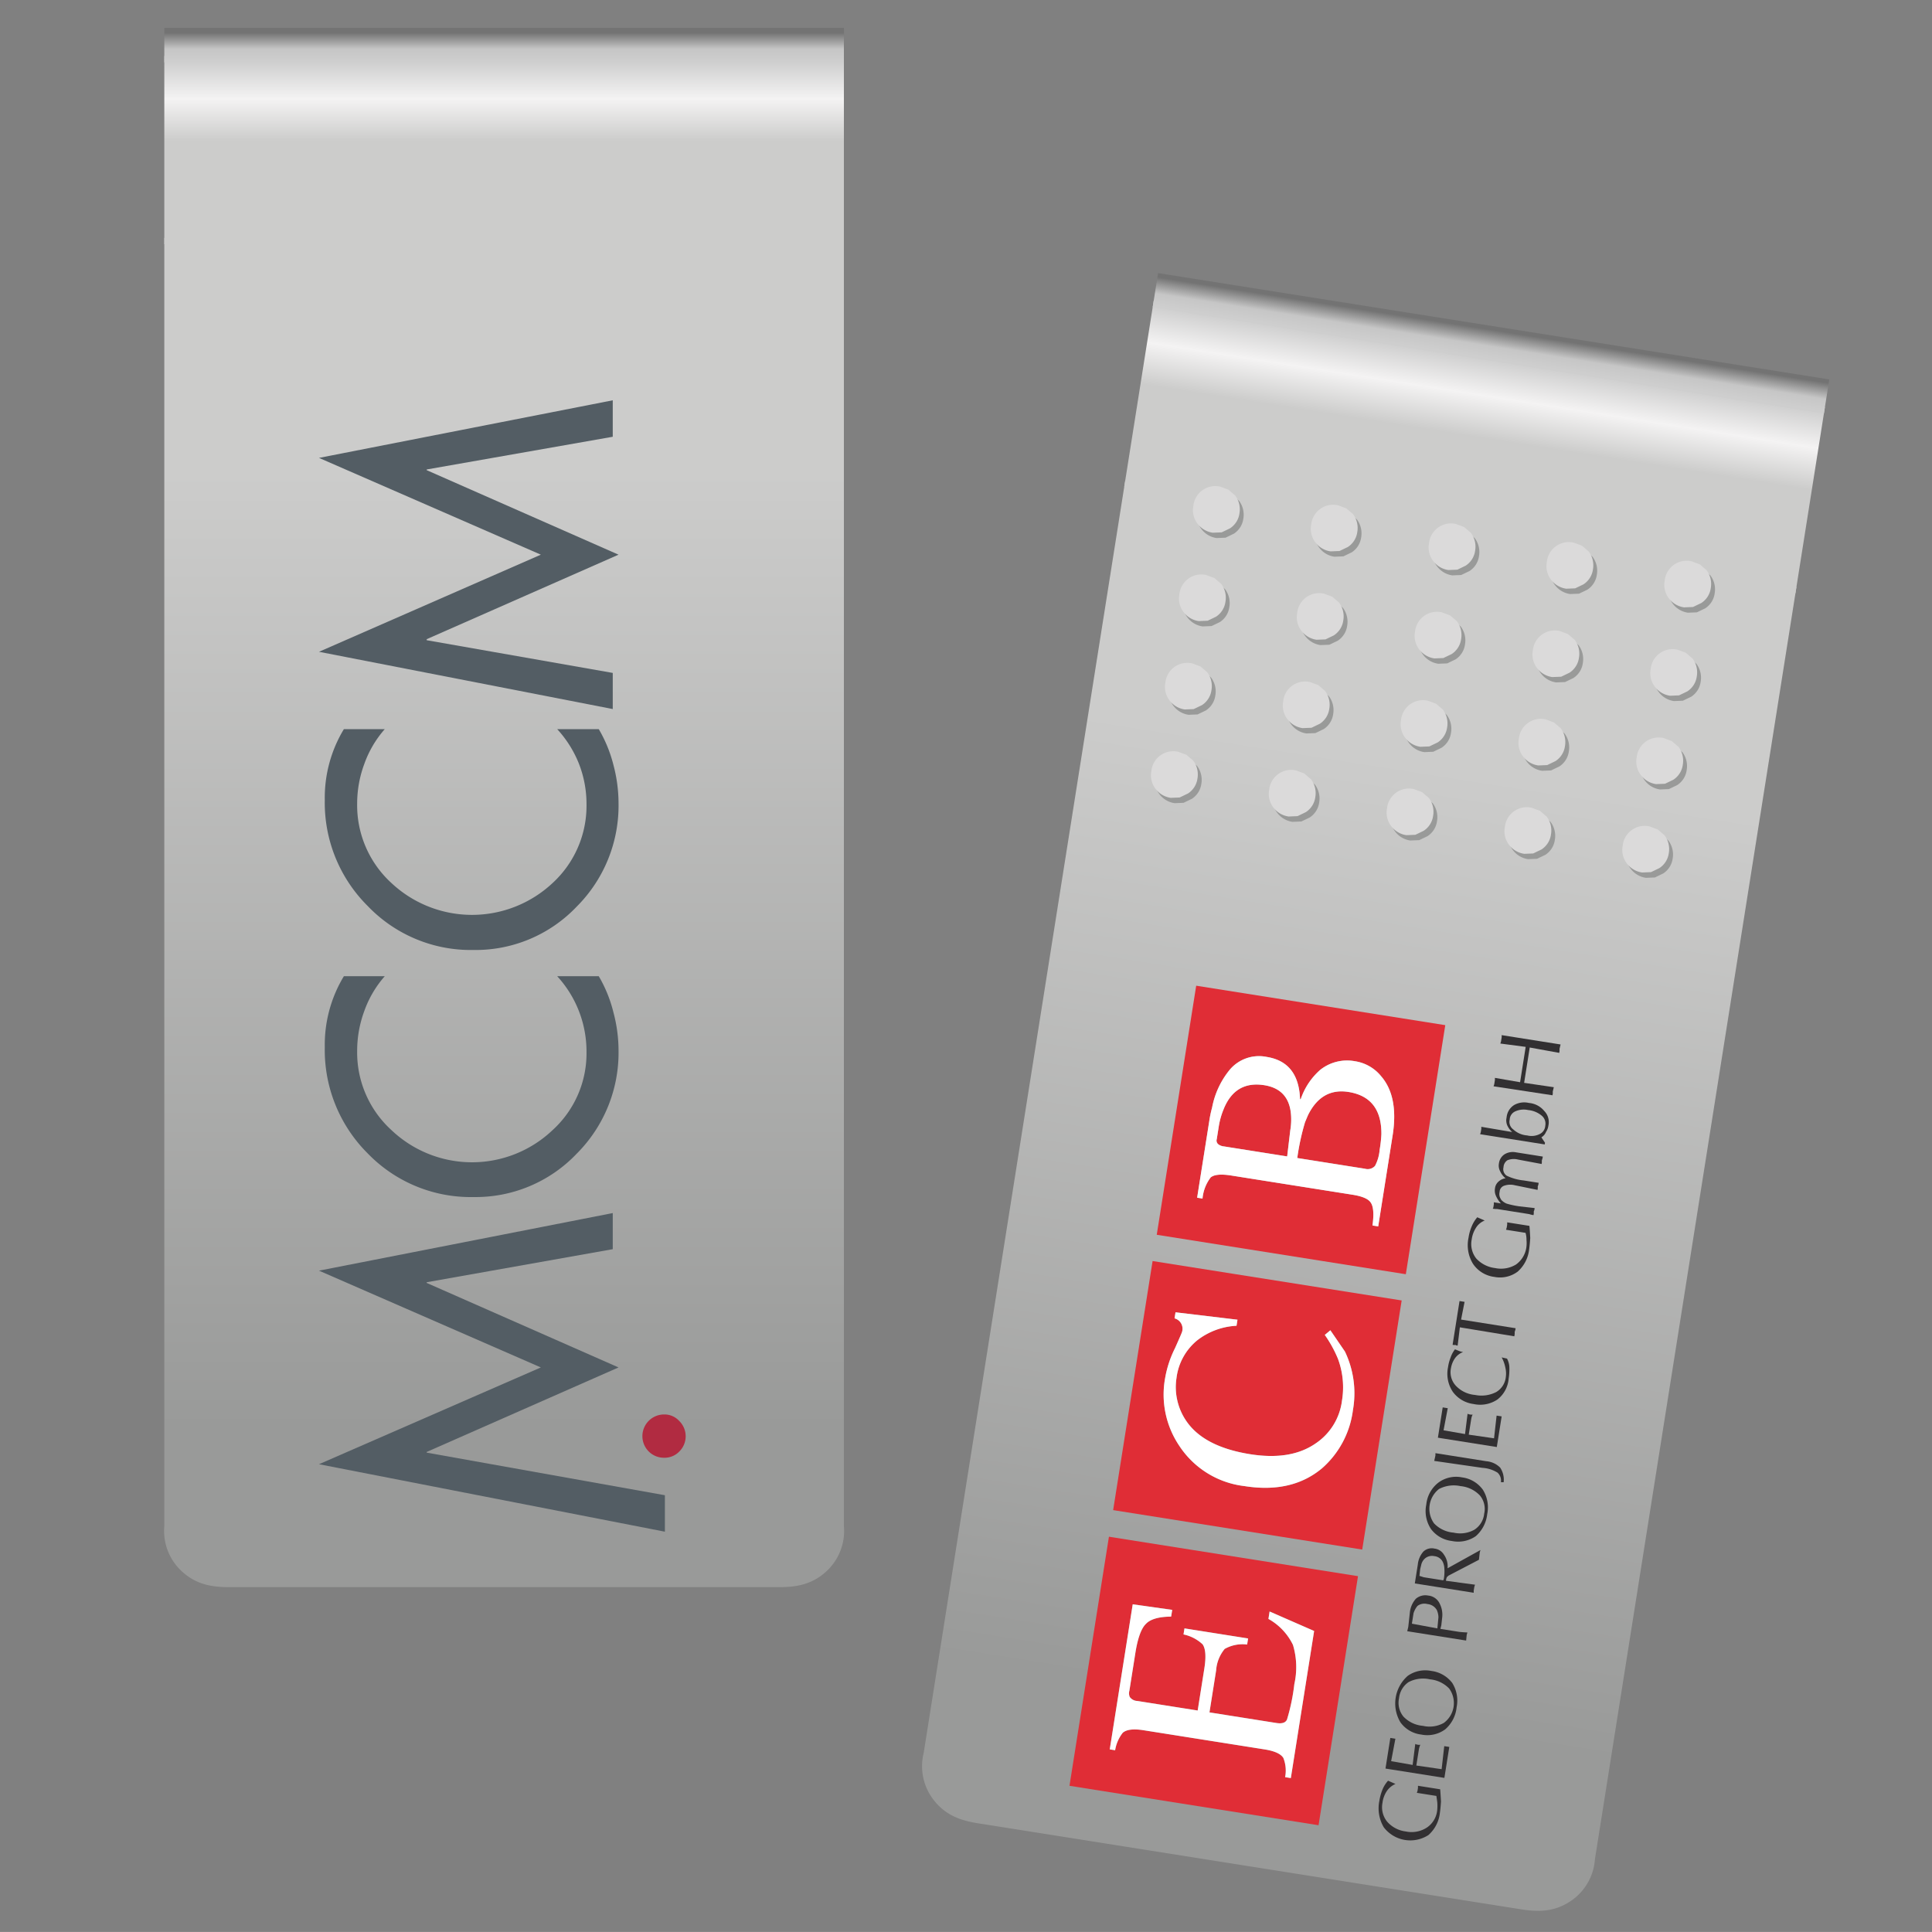
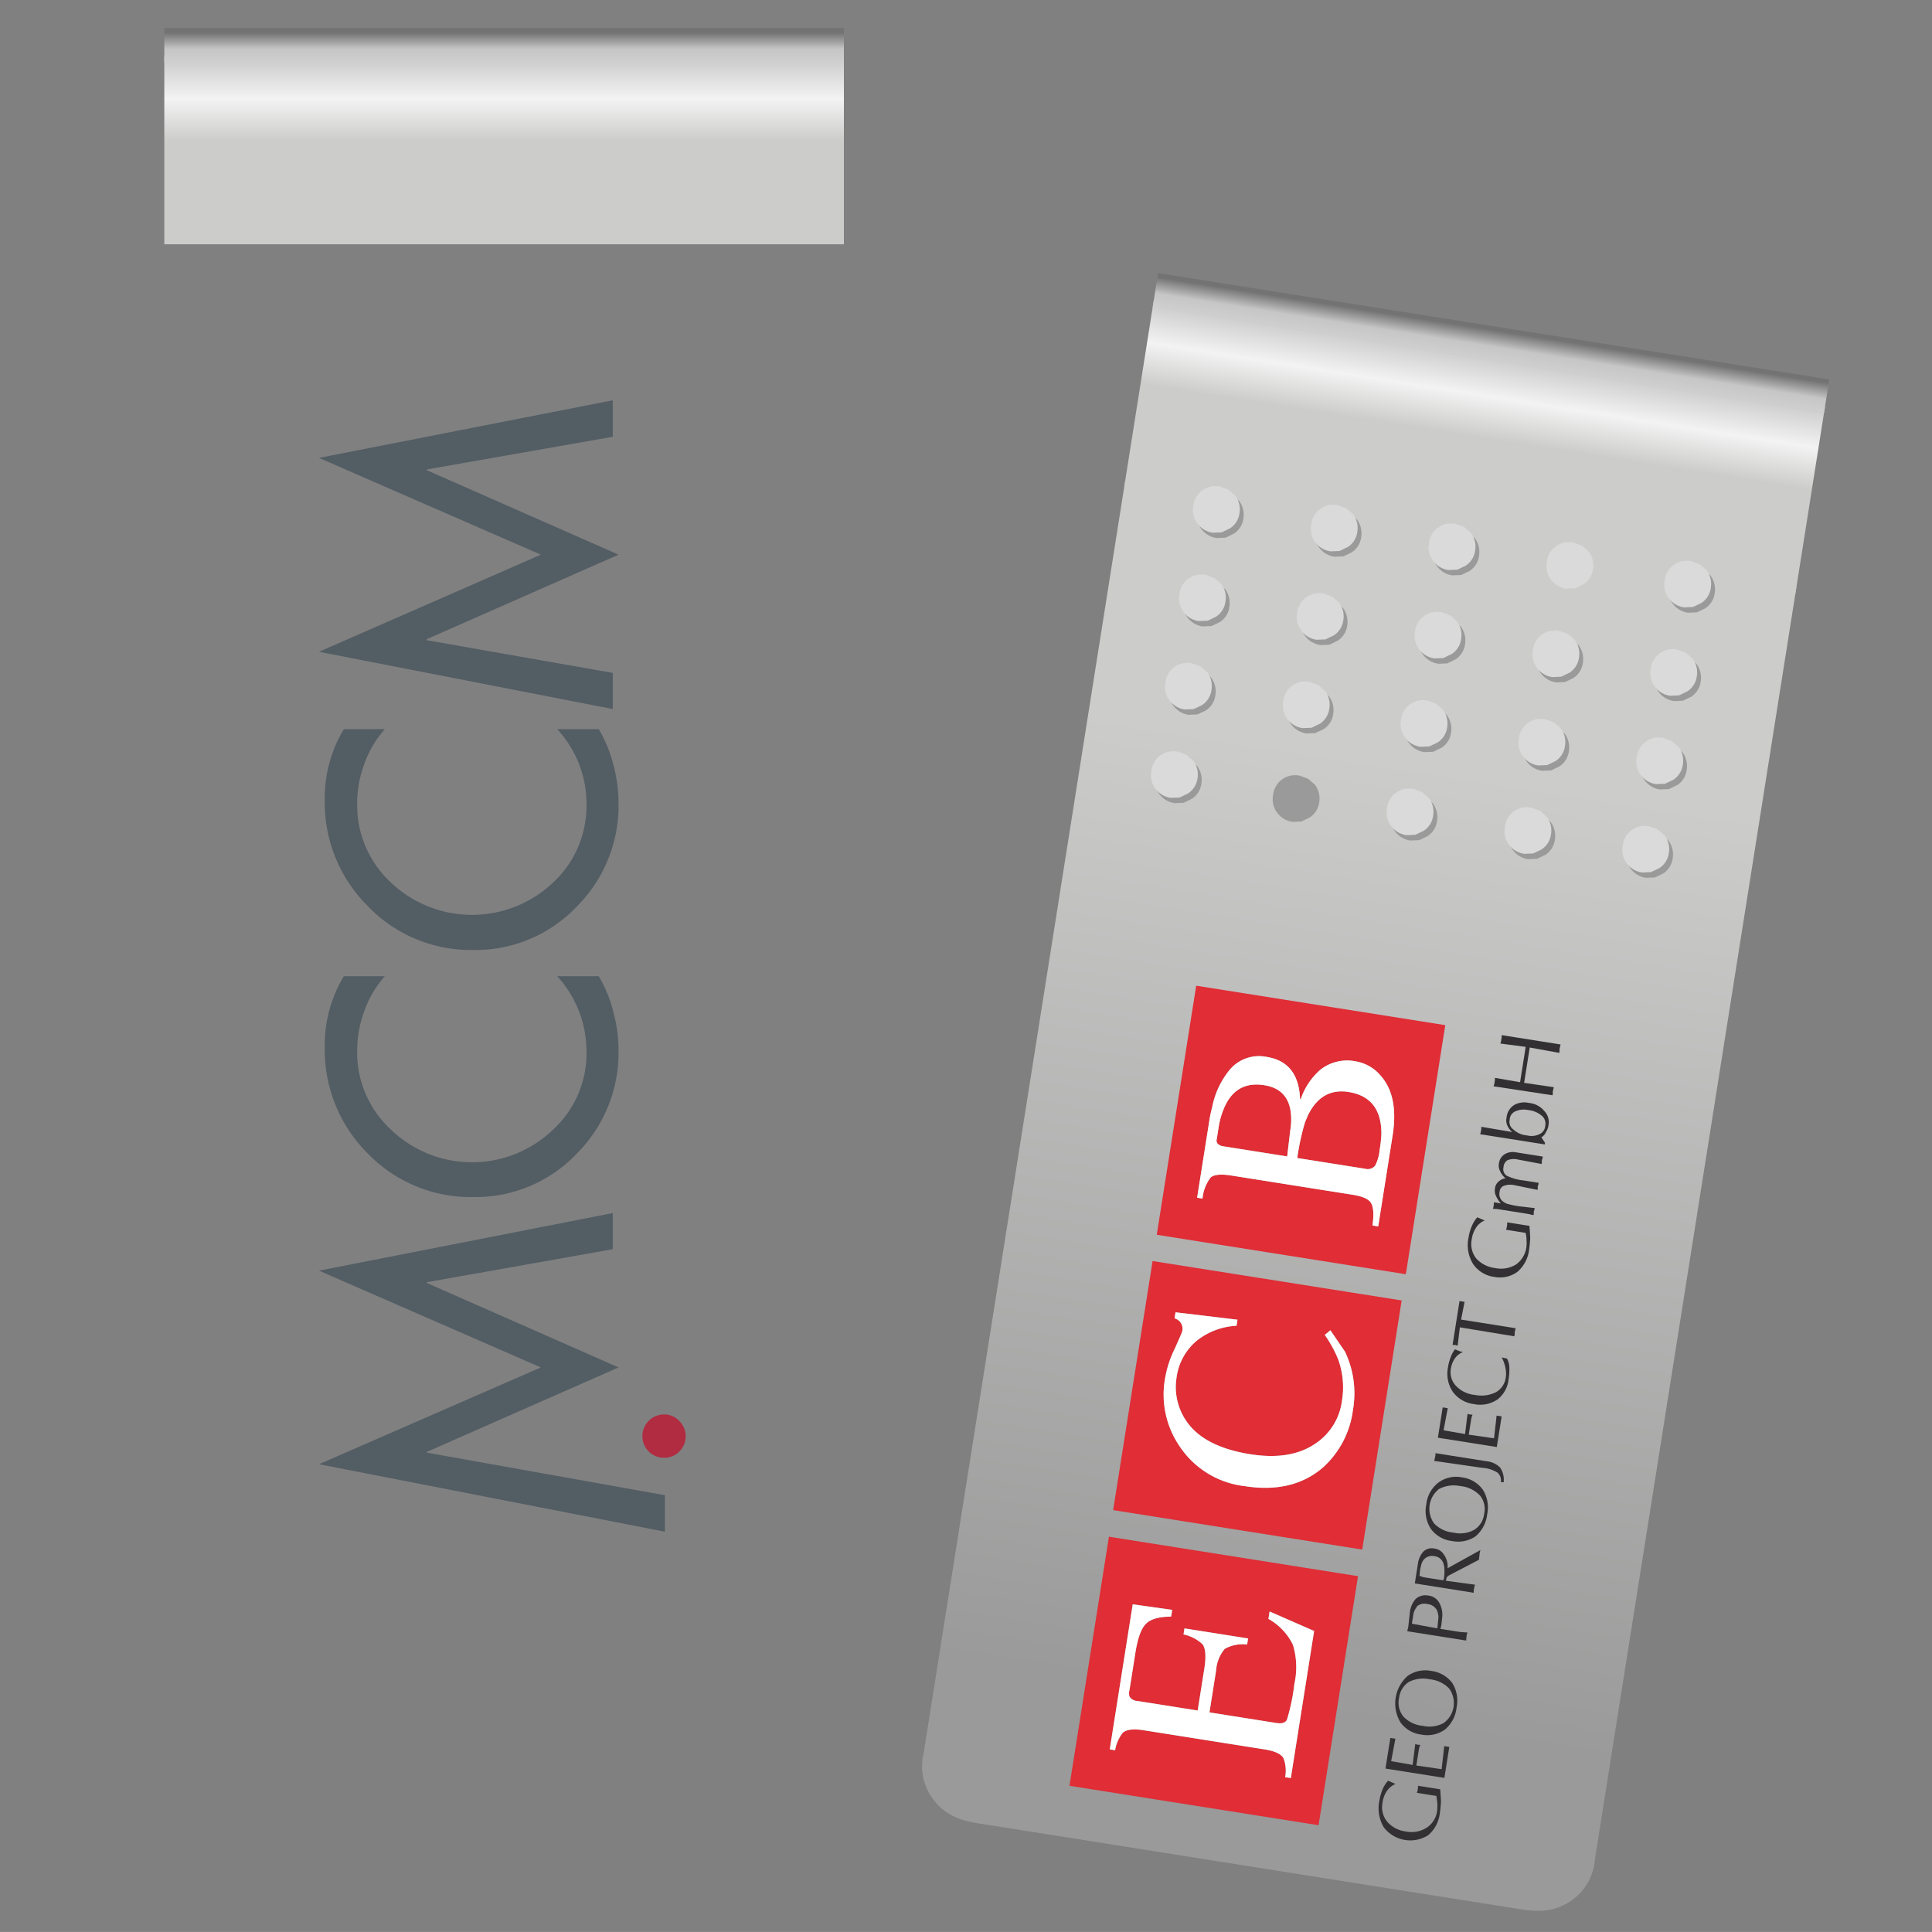
<svg xmlns="http://www.w3.org/2000/svg" xmlns:xlink="http://www.w3.org/1999/xlink" viewBox="0 0 283.465 283.46">
  <rect x="0" y="0" width="283.465" height="283.46" fill="#808080" stroke="none" />
  <defs>
    <style>.cls-1{fill:url(#Unbenannter_Verlauf_4);}.cls-2{fill:url(#Unbenannter_Verlauf_24);}.cls-3{fill:url(#Unbenannter_Verlauf_3);}.cls-4{fill:#b12b41;}.cls-5{fill:#535d64;}.cls-6{fill:url(#Unbenannter_Verlauf_4-2);}.cls-7{fill:url(#Unbenannter_Verlauf_24-2);}.cls-8{fill:url(#Unbenannter_Verlauf_3-2);}.cls-9{fill:#999a99;}.cls-10{fill:#dbdada;}.cls-11{fill:#e02d36;}.cls-12{fill:#fff;}.cls-13{fill:#323032;}</style>
    <linearGradient id="Unbenannter_Verlauf_4" x1="73.963" y1="275.537" x2="73.963" y2="219.341" gradientTransform="matrix(1, 0, 0, -1, 0, 284.54)" gradientUnits="userSpaceOnUse">
      <stop offset="0" stop-color="#cecece" />
      <stop offset="0.098" stop-color="#f4f3f3" />
      <stop offset="0.208" stop-color="#cccccb" />
    </linearGradient>
    <linearGradient id="Unbenannter_Verlauf_24" x1="73.963" y1="279.733" x2="73.963" y2="275.531" gradientTransform="matrix(1, 0, 0, -1, 0, 284.54)" gradientUnits="userSpaceOnUse">
      <stop offset="0" stop-color="#737373" />
      <stop offset="0.573" stop-color="#c6c6c6" />
      <stop offset="1" stop-color="#cecece" />
    </linearGradient>
    <linearGradient id="Unbenannter_Verlauf_3" x1="73.963" y1="74.97" x2="73.963" y2="215.226" gradientTransform="matrix(1, 0, 0, -1, 0, 284.54)" gradientUnits="userSpaceOnUse">
      <stop offset="0" stop-color="#999a99" />
      <stop offset="1" stop-color="#cccccb" />
    </linearGradient>
    <linearGradient id="Unbenannter_Verlauf_4-2" x1="204.044" y1="232.679" x2="204.044" y2="176.484" gradientTransform="matrix(0.988, 0.156, 0.156, -0.988, -19.543, 250.619)" xlink:href="#Unbenannter_Verlauf_4" />
    <linearGradient id="Unbenannter_Verlauf_24-2" x1="204.044" y1="236.876" x2="204.044" y2="232.674" gradientTransform="matrix(0.988, 0.156, 0.156, -0.988, -19.543, 250.619)" xlink:href="#Unbenannter_Verlauf_24" />
    <linearGradient id="Unbenannter_Verlauf_3-2" x1="204.044" y1="32.112" x2="204.044" y2="172.368" gradientTransform="matrix(0.988, 0.156, 0.156, -0.988, -19.543, 250.619)" xlink:href="#Unbenannter_Verlauf_3" />
  </defs>
  <title>3</title>
  <g id="Clip_links" data-name="Clip links">
    <g id="Clip">
      <g id="Szene-1">
        <path class="cls-1" d="M123.818,35.839V8.214H24.108V35.839Z" />
        <path class="cls-2" d="M123.818,9.152V4.087H24.108V9.152Z" />
      </g>
-       <path class="cls-3" d="M123.818,34.901H24.108V223.91a8.061,8.061,0,0,0,2.298,6.376c2.198,2.198,4.635,2.582,7.223,2.582h80.669c2.587,0,5.024-.383,7.223-2.582a8.061,8.061,0,0,0,2.298-6.376Z" />
    </g>
    <g id="Logo_3" data-name="Logo 3">
      <g id="Layer0_0_FILL" data-name="Layer0 0 FILL">
        <path class="cls-4" d="M99.653,212.982a3.139,3.139,0,0,0,0-4.5,2.914,2.914,0,0,0-2.2-.95,3.182,3.182,0,0,0-2.25,5.45,3.161,3.161,0,0,0,2.25.9A2.992,2.992,0,0,0,99.653,212.982Z" />
        <path class="cls-5" d="M89.903,183.282v-5.3l-43.1,8.45,32.55,14.2-32.55,14.2,50.75,9.9v-5.35l-34.95-6.25v-.1l28.15-12.4-28.15-12.4v-.1l27.3-4.85m.1-34.75a19.846,19.846,0,0,0-2.15-5.3h-6.1a16.325,16.325,0,0,1,4.3,11.05,15.232,15.232,0,0,1-5,11.55,17.16,17.16,0,0,1-23.65-.05,15.389,15.389,0,0,1-5-11.6,16.795,16.795,0,0,1,1.05-5.85,15.621,15.621,0,0,1,3-5.1h-6a19.437,19.437,0,0,0-2.8,10.4,21.401,21.401,0,0,0,6.3,15.6,21.005,21.005,0,0,0,15.5,6.4,20.469,20.469,0,0,0,15.15-6.35,20.97,20.97,0,0,0,6.15-15.2,21.766,21.766,0,0,0-.75-5.55m-36.55-36.45a15.621,15.621,0,0,1,3-5.1h-6a19.437,19.437,0,0,0-2.8,10.4,21.341,21.341,0,0,0,6.3,15.55,20.923,20.923,0,0,0,15.5,6.45,20.469,20.469,0,0,0,15.15-6.35,20.97,20.97,0,0,0,6.15-15.2,21.947,21.947,0,0,0-.75-5.6,19.96,19.96,0,0,0-2.15-5.25h-6.1a16.426,16.426,0,0,1,3.2,5.1,16.249,16.249,0,0,1,1.1,5.9,15.39,15.39,0,0,1-5,11.6,17.293,17.293,0,0,1-23.65-.05,15.445,15.445,0,0,1-5-11.65,16.658,16.658,0,0,1,1.05-5.8m36.45-48v-5.35l-43.1,8.45,32.55,14.2-32.55,14.25,43.1,8.4v-5.3l-27.3-4.8v-.15l28.15-12.4-28.15-12.4v-.1Z" />
      </g>
    </g>
  </g>
  <g id="Clip_rechts" data-name="Clip rechts">
    <g id="Clip-2" data-name="Clip">
      <g id="Szene-1-2" data-name="Szene-1">
        <path class="cls-6" d="M263.431,87.028l4.321-27.284L169.27,44.146l-4.321,27.284Z" />
        <path class="cls-7" d="M267.606,60.671l.792-5.003-98.483-15.598-.792,5.003Z" />
      </g>
      <path class="cls-8" d="M263.578,86.102l-98.483-15.598L135.527,257.186a8.061,8.061,0,0,0,1.272,6.657c1.827,2.515,4.174,3.275,6.73,3.68l79.676,12.619c2.555.405,5.022.407,7.538-1.42a8.061,8.061,0,0,0,3.267-5.938Z" />
      <path class="cls-9" d="M179.578,72.177l1.228.455.992.851a3.383,3.383,0,0,1,.626,2.613,3.109,3.109,0,0,1-1.39,2.207l-1.22.587-1.309.053a3.383,3.383,0,0,1-2.292-1.403,3.248,3.248,0,0,1-.555-2.515,3.236,3.236,0,0,1,3.919-2.847" />
      <path class="cls-10" d="M179.009,71.393l1.228.455.992.851a3.383,3.383,0,0,1,.626,2.614,3.11,3.11,0,0,1-1.39,2.207l-1.22.587-1.309.053a3.383,3.383,0,0,1-2.292-1.403,3.248,3.248,0,0,1-.555-2.515,3.236,3.236,0,0,1,3.919-2.847" />
      <path class="cls-9" d="M196.867,74.915l1.228.455.992.851a3.383,3.383,0,0,1,.626,2.613,3.109,3.109,0,0,1-1.39,2.207l-1.22.587-1.309.053a3.383,3.383,0,0,1-2.292-1.403,3.248,3.248,0,0,1-.555-2.515,3.236,3.236,0,0,1,3.919-2.847" />
      <path class="cls-10" d="M196.298,74.131l1.228.455.992.851a3.383,3.383,0,0,1,.626,2.614,3.11,3.11,0,0,1-1.39,2.207l-1.22.587-1.309.053a3.383,3.383,0,0,1-2.292-1.403,3.248,3.248,0,0,1-.555-2.515,3.236,3.236,0,0,1,3.919-2.847" />
      <path class="cls-9" d="M214.156,77.653l1.228.455.992.851a3.383,3.383,0,0,1,.626,2.613,3.109,3.109,0,0,1-1.39,2.207l-1.22.587-1.309.053a3.383,3.383,0,0,1-2.292-1.403,3.248,3.248,0,0,1-.555-2.515,3.236,3.236,0,0,1,3.919-2.847" />
      <path class="cls-10" d="M213.587,76.869l1.228.455.992.851a3.383,3.383,0,0,1,.626,2.614,3.11,3.11,0,0,1-1.39,2.207l-1.22.587-1.309.053a3.383,3.383,0,0,1-2.292-1.403,3.248,3.248,0,0,1-.555-2.515,3.236,3.236,0,0,1,3.919-2.847" />
-       <path class="cls-9" d="M231.445,80.391l1.228.455.992.851a3.383,3.383,0,0,1,.626,2.613,3.109,3.109,0,0,1-1.39,2.207l-1.22.587-1.309.053a3.383,3.383,0,0,1-2.292-1.403,3.248,3.248,0,0,1-.555-2.515,3.236,3.236,0,0,1,3.919-2.847" />
      <path class="cls-10" d="M230.875,79.608l1.228.455.992.851a3.383,3.383,0,0,1,.626,2.614,3.11,3.11,0,0,1-1.39,2.207l-1.22.587-1.309.053a3.383,3.383,0,0,1-2.292-1.403,3.248,3.248,0,0,1-.555-2.515,3.236,3.236,0,0,1,3.919-2.847" />
      <path class="cls-9" d="M248.734,83.13l1.228.455.992.851a3.383,3.383,0,0,1,.626,2.613,3.109,3.109,0,0,1-1.39,2.207l-1.22.587-1.309.053a3.383,3.383,0,0,1-2.292-1.403,3.248,3.248,0,0,1-.555-2.515,3.236,3.236,0,0,1,3.919-2.847" />
      <path class="cls-10" d="M248.164,82.346l1.228.455.992.851a3.383,3.383,0,0,1,.626,2.614,3.11,3.11,0,0,1-1.39,2.207l-1.22.587-1.309.053a3.383,3.383,0,0,1-2.292-1.403,3.248,3.248,0,0,1-.555-2.515,3.236,3.236,0,0,1,3.919-2.847" />
      <path class="cls-9" d="M177.525,85.143l1.228.455.992.851a3.383,3.383,0,0,1,.626,2.613,3.109,3.109,0,0,1-1.39,2.207l-1.22.587-1.309.053a3.383,3.383,0,0,1-2.292-1.403,3.248,3.248,0,0,1-.555-2.515,3.236,3.236,0,0,1,3.919-2.847" />
      <path class="cls-10" d="M176.955,84.359l1.228.455.992.851a3.383,3.383,0,0,1,.626,2.614,3.11,3.11,0,0,1-1.39,2.207l-1.22.587-1.309.053a3.383,3.383,0,0,1-2.292-1.403,3.248,3.248,0,0,1-.555-2.515,3.236,3.236,0,0,1,3.919-2.847" />
      <path class="cls-9" d="M194.814,87.882l1.228.455.992.851a3.383,3.383,0,0,1,.626,2.613,3.109,3.109,0,0,1-1.39,2.207l-1.22.587-1.309.053a3.383,3.383,0,0,1-2.292-1.403,3.248,3.248,0,0,1-.555-2.515,3.236,3.236,0,0,1,3.919-2.847" />
      <path class="cls-10" d="M194.244,87.098l1.228.455.992.851a3.383,3.383,0,0,1,.626,2.614,3.11,3.11,0,0,1-1.39,2.207l-1.22.587-1.309.053a3.383,3.383,0,0,1-2.292-1.403,3.248,3.248,0,0,1-.555-2.515,3.236,3.236,0,0,1,3.919-2.847" />
      <path class="cls-9" d="M212.102,90.62l1.228.455.992.851a3.383,3.383,0,0,1,.626,2.613,3.109,3.109,0,0,1-1.39,2.207l-1.22.587-1.309.053a3.383,3.383,0,0,1-2.292-1.403,3.248,3.248,0,0,1-.555-2.515,3.236,3.236,0,0,1,3.919-2.847" />
      <path class="cls-10" d="M211.533,89.836l1.228.455.992.851a3.383,3.383,0,0,1,.626,2.614,3.11,3.11,0,0,1-1.39,2.207l-1.22.587-1.309.053a3.383,3.383,0,0,1-2.292-1.403,3.248,3.248,0,0,1-.555-2.515,3.236,3.236,0,0,1,3.919-2.847" />
      <path class="cls-9" d="M229.391,93.358l1.228.455.992.851a3.383,3.383,0,0,1,.626,2.613,3.109,3.109,0,0,1-1.39,2.207l-1.22.587-1.309.053a3.383,3.383,0,0,1-2.292-1.403,3.248,3.248,0,0,1-.555-2.515,3.236,3.236,0,0,1,3.919-2.847" />
      <path class="cls-10" d="M228.822,92.574l1.228.455.992.851a3.383,3.383,0,0,1,.626,2.614,3.11,3.11,0,0,1-1.39,2.207l-1.22.587-1.309.053a3.383,3.383,0,0,1-2.292-1.403,3.248,3.248,0,0,1-.555-2.515,3.236,3.236,0,0,1,3.919-2.847" />
      <path class="cls-9" d="M246.68,96.096l1.228.455.992.851a3.383,3.383,0,0,1,.626,2.613,3.109,3.109,0,0,1-1.39,2.207l-1.22.587-1.309.053a3.383,3.383,0,0,1-2.292-1.403,3.248,3.248,0,0,1-.555-2.515,3.236,3.236,0,0,1,3.919-2.847" />
      <path class="cls-10" d="M246.11,95.313l1.228.455.992.851a3.383,3.383,0,0,1,.626,2.614,3.11,3.11,0,0,1-1.39,2.207l-1.22.587-1.309.053a3.383,3.383,0,0,1-2.292-1.403,3.248,3.248,0,0,1-.555-2.515,3.236,3.236,0,0,1,3.919-2.847" />
      <path class="cls-9" d="M175.471,98.11l1.228.455.992.851a3.383,3.383,0,0,1,.626,2.613,3.109,3.109,0,0,1-1.39,2.207l-1.22.587-1.309.053a3.383,3.383,0,0,1-2.292-1.403,3.248,3.248,0,0,1-.555-2.515,3.236,3.236,0,0,1,3.919-2.847" />
      <path class="cls-10" d="M174.902,97.326l1.228.455.992.851a3.383,3.383,0,0,1,.626,2.614,3.11,3.11,0,0,1-1.39,2.207l-1.22.587-1.309.053a3.383,3.383,0,0,1-2.292-1.403,3.248,3.248,0,0,1-.555-2.515,3.236,3.236,0,0,1,3.919-2.847" />
      <path class="cls-9" d="M192.76,100.848l1.228.455.992.851a3.383,3.383,0,0,1,.626,2.613,3.109,3.109,0,0,1-1.39,2.207l-1.22.587-1.309.053a3.383,3.383,0,0,1-2.292-1.403,3.248,3.248,0,0,1-.555-2.515,3.236,3.236,0,0,1,3.919-2.847" />
      <path class="cls-10" d="M192.19,100.064l1.228.455.992.851a3.383,3.383,0,0,1,.626,2.614,3.11,3.11,0,0,1-1.39,2.207l-1.22.587-1.309.053a3.383,3.383,0,0,1-2.292-1.403,3.248,3.248,0,0,1-.555-2.515,3.236,3.236,0,0,1,3.919-2.847" />
      <path class="cls-9" d="M210.049,103.586l1.228.455.992.851a3.383,3.383,0,0,1,.626,2.613,3.109,3.109,0,0,1-1.39,2.207l-1.22.587-1.309.053a3.383,3.383,0,0,1-2.292-1.403,3.248,3.248,0,0,1-.555-2.515,3.236,3.236,0,0,1,3.919-2.847" />
      <path class="cls-10" d="M209.479,102.803l1.228.455.992.851a3.383,3.383,0,0,1,.626,2.614,3.11,3.11,0,0,1-1.39,2.207l-1.22.587-1.309.053a3.383,3.383,0,0,1-2.292-1.403,3.248,3.248,0,0,1-.555-2.515,3.236,3.236,0,0,1,3.919-2.847" />
      <path class="cls-9" d="M227.337,106.325l1.228.455.992.851a3.383,3.383,0,0,1,.626,2.613,3.109,3.109,0,0,1-1.39,2.207l-1.22.587-1.309.053a3.383,3.383,0,0,1-2.292-1.403,3.248,3.248,0,0,1-.555-2.515,3.236,3.236,0,0,1,3.919-2.847" />
      <path class="cls-10" d="M226.768,105.541l1.228.455.992.851a3.383,3.383,0,0,1,.626,2.614,3.11,3.11,0,0,1-1.39,2.207l-1.22.587-1.309.053a3.383,3.383,0,0,1-2.292-1.403,3.248,3.248,0,0,1-.555-2.515,3.236,3.236,0,0,1,3.919-2.847" />
      <path class="cls-9" d="M244.626,109.063l1.228.455.992.851a3.383,3.383,0,0,1,.626,2.613,3.109,3.109,0,0,1-1.39,2.207l-1.22.587-1.309.053a3.383,3.383,0,0,1-2.292-1.403,3.248,3.248,0,0,1-.555-2.515,3.236,3.236,0,0,1,3.919-2.847" />
      <path class="cls-10" d="M244.057,108.279l1.228.455.992.851a3.383,3.383,0,0,1,.626,2.614,3.11,3.11,0,0,1-1.39,2.207l-1.22.587-1.309.053a3.383,3.383,0,0,1-2.292-1.403,3.248,3.248,0,0,1-.555-2.515,3.236,3.236,0,0,1,3.919-2.847" />
      <path class="cls-9" d="M173.417,111.076l1.228.455.992.851a3.383,3.383,0,0,1,.626,2.613,3.109,3.109,0,0,1-1.39,2.207l-1.22.587-1.309.053a3.383,3.383,0,0,1-2.292-1.403,3.248,3.248,0,0,1-.555-2.515,3.236,3.236,0,0,1,3.919-2.847" />
      <path class="cls-10" d="M172.848,110.293l1.228.455.992.851a3.383,3.383,0,0,1,.626,2.614,3.11,3.11,0,0,1-1.39,2.207l-1.22.587-1.309.053a3.383,3.383,0,0,1-2.292-1.403,3.248,3.248,0,0,1-.555-2.515,3.236,3.236,0,0,1,3.919-2.847" />
      <path class="cls-9" d="M190.706,113.815l1.228.455.992.851a3.383,3.383,0,0,1,.626,2.613,3.109,3.109,0,0,1-1.39,2.207l-1.22.587-1.309.053a3.383,3.383,0,0,1-2.292-1.403,3.248,3.248,0,0,1-.555-2.515,3.236,3.236,0,0,1,3.919-2.847" />
-       <path class="cls-10" d="M190.137,113.031l1.228.455.992.851a3.383,3.383,0,0,1,.626,2.614,3.11,3.11,0,0,1-1.39,2.207l-1.22.587-1.309.053a3.383,3.383,0,0,1-2.292-1.403,3.248,3.248,0,0,1-.555-2.515,3.236,3.236,0,0,1,3.919-2.847" />
      <path class="cls-9" d="M207.995,116.553l1.228.455.992.851a3.383,3.383,0,0,1,.626,2.613,3.109,3.109,0,0,1-1.39,2.207l-1.22.587-1.309.053a3.383,3.383,0,0,1-2.292-1.403,3.248,3.248,0,0,1-.555-2.515,3.236,3.236,0,0,1,3.919-2.847" />
      <path class="cls-10" d="M207.425,115.769l1.228.455.992.851a3.383,3.383,0,0,1,.626,2.614,3.11,3.11,0,0,1-1.39,2.207l-1.22.587-1.309.053a3.383,3.383,0,0,1-2.292-1.403,3.248,3.248,0,0,1-.555-2.515,3.236,3.236,0,0,1,3.919-2.847" />
      <path class="cls-9" d="M225.284,119.291l1.228.455.992.851a3.383,3.383,0,0,1,.626,2.613,3.109,3.109,0,0,1-1.39,2.207l-1.22.587-1.309.053a3.383,3.383,0,0,1-2.292-1.403,3.248,3.248,0,0,1-.555-2.515,3.236,3.236,0,0,1,3.919-2.847" />
      <path class="cls-10" d="M224.714,118.507l1.228.455.992.851a3.383,3.383,0,0,1,.626,2.614,3.11,3.11,0,0,1-1.39,2.207l-1.22.587-1.309.053a3.383,3.383,0,0,1-2.292-1.403,3.248,3.248,0,0,1-.555-2.515,3.236,3.236,0,0,1,3.919-2.847" />
      <path class="cls-9" d="M242.572,122.03l1.228.455.992.851a3.383,3.383,0,0,1,.626,2.613,3.109,3.109,0,0,1-1.39,2.207l-1.22.587-1.309.053a3.383,3.383,0,0,1-2.292-1.403,3.248,3.248,0,0,1-.555-2.515,3.236,3.236,0,0,1,3.919-2.847" />
      <path class="cls-10" d="M242.003,121.246l1.228.455.992.851a3.383,3.383,0,0,1,.626,2.614,3.11,3.11,0,0,1-1.39,2.207l-1.22.587-1.309.053a3.383,3.383,0,0,1-2.292-1.403,3.248,3.248,0,0,1-.555-2.515,3.236,3.236,0,0,1,3.919-2.847" />
    </g>
    <g id="Logo_3-2" data-name="Logo 3">
      <g id="Layer0_0_FILL-2" data-name="Layer0 0 FILL">
        <path class="cls-11" d="M156.916,262.013l36.544,5.788,5.788-36.544L162.704,225.468,156.916,262.013m16.73-22.206.141-.889,9.334,1.478-.141.889a5.366,5.366,0,0,0-3.291.643,5.522,5.522,0,0,0-1.257,3.142l-.978,6.173,9.827,1.557q1.235.196,1.549-.514a29.262,29.262,0,0,0,1.076-5.196,11.346,11.346,0,0,0-.203-5.753,8.737,8.737,0,0,0-3.598-3.81l.172-1.086,6.533,2.857-3.418,21.581-.84-.133a5.018,5.018,0,0,0-.261-2.826q-.566-.9-2.739-1.244l-17.778-2.816q-2.222-.352-3.047.378a5.572,5.572,0,0,0-1.114,2.557l-.79-.125,3.371-21.285,5.794.816-.156.988q-2.737.022-3.715,1.082-1.019,1.003-1.536,4.262l-.876,5.531a1.361,1.361,0,0,0,.057.92,1.438,1.438,0,0,0,1.123.583l8.84,1.4.978-6.173q.407-2.568-.25-3.533a5.846,5.846,0,0,0-2.807-1.457m-3.926-58.636,36.544,5.788,5.788-36.544-36.544-5.788-5.788,36.544m32.898-23.29q2.614,2.996,1.706,8.724l-2.112,13.334-.84-.133q.35-2.526-.274-3.385-.532-.793-2.656-1.129l-17.778-2.816q-2.272-.36-3.031.279a6.004,6.004,0,0,0-1.2,3.1l-.79-.125,1.783-11.26a15.829,15.829,0,0,1,.412-1.96,12.358,12.358,0,0,1,2.415-5.338,5.605,5.605,0,0,1,5.597-2.1q4.692.743,4.892,6.191l.099.016a9.926,9.926,0,0,1,2.859-4.306,6.321,6.321,0,0,1,5.111-1.266,6.108,6.108,0,0,1,3.807,2.172m-13.31,7.966a9.366,9.366,0,0,0,.136-1.497q.054-4.497-3.946-5.13-4.296-.68-5.98,3.558a11.103,11.103,0,0,0-.703,2.521l-.289,1.827a.703.703,0,0,0,.278.803,1.617,1.617,0,0,0,.767.273l9.284,1.47.454-3.826m13.11,2.886a19.886,19.886,0,0,0,.261-2.287q.055-5.459-4.834-6.233-3.901-.618-5.892,3.319-.073.14-.484,1.138a34.628,34.628,0,0,0-1.133,5.237l9.926,1.572a1.442,1.442,0,0,0,1.484-.423,6.011,6.011,0,0,0,.672-2.324m3.236,22.078L169.11,185.022l-5.788,36.544,36.544,5.788,5.788-36.544m-33.252,6.984q1.017-2.269,1.041-2.417a1.574,1.574,0,0,0-1.109-1.947l.141-.889,9.092,1.086-.141.889a10.218,10.218,0,0,0-5.753,2.126,8.475,8.475,0,0,0-3.054,5.54,8.66,8.66,0,0,0,.1,3.205,8.8,8.8,0,0,0,1.374,3.154q2.595,3.752,9.361,4.824,5.926.939,9.564-1.573a8.87,8.87,0,0,0,3.879-6.27,12.013,12.013,0,0,0-.592-6.169,18.089,18.089,0,0,0-1.927-3.494l.817-.681q.042.057,2.138,3.123a14.192,14.192,0,0,1,1.171,8.589,13.627,13.627,0,0,1-4.543,8.545q-4.434,3.702-11.348,2.607a13.282,13.282,0,0,1-9.591-5.923,13.431,13.431,0,0,1-2.077-9.897A15.752,15.752,0,0,1,172.403,197.795Z" />
        <path class="cls-12" d="M173.787,238.917l-.141.889a5.846,5.846,0,0,1,2.807,1.457q.657.965.25,3.533l-.978,6.173-8.84-1.4a1.438,1.438,0,0,1-1.123-.583,1.361,1.361,0,0,1-.057-.92l.876-5.531q.516-3.259,1.536-4.262.978-1.06,3.715-1.082l.156-.988-5.794-.816L162.824,256.671l.79.125a5.572,5.572,0,0,1,1.114-2.557q.824-.73,3.047-.378l17.778,2.816q2.173.344,2.739,1.244a5.018,5.018,0,0,1,.261,2.826l.84.133,3.418-21.581-6.533-2.857-.172,1.086a8.737,8.737,0,0,1,3.598,3.81,11.346,11.346,0,0,1,.203,5.753,29.262,29.262,0,0,1-1.076,5.196q-.315.709-1.549.514l-9.827-1.557.978-6.173a5.522,5.522,0,0,1,1.257-3.142,5.366,5.366,0,0,1,3.291-.643l.141-.889-9.334-1.478m30.538-72.313q.907-5.729-1.706-8.724a6.108,6.108,0,0,0-3.807-2.172,6.321,6.321,0,0,0-5.111,1.266,9.926,9.926,0,0,0-2.859,4.306l-.099-.016q-.2-5.448-4.892-6.191a5.605,5.605,0,0,0-5.597,2.1,12.358,12.358,0,0,0-2.415,5.338,15.829,15.829,0,0,0-.412,1.96L175.644,175.73l.79.125a6.004,6.004,0,0,1,1.2-3.1q.759-.639,3.031-.279l17.778,2.816q2.123.336,2.656,1.129.623.858.274,3.385l.84.133,2.112-13.334m-1.645-.159a19.886,19.886,0,0,1-.261,2.287,6.011,6.011,0,0,1-.672,2.324,1.442,1.442,0,0,1-1.484.423l-9.926-1.572a34.628,34.628,0,0,1,1.133-5.237q.411-.998.484-1.138,1.99-3.937,5.892-3.319,4.889.774,4.834,6.233m-13.235-2.096a9.366,9.366,0,0,1-.136,1.497l-.454,3.826-9.284-1.47a1.617,1.617,0,0,1-.767-.273.703.703,0,0,1-.278-.803l.289-1.827a11.103,11.103,0,0,1,.703-2.521q1.684-4.239,5.98-3.558,4.0.634,3.946,5.13m-16.001,31.029q-.023.148-1.041,2.417a15.752,15.752,0,0,0-1.46,4.426,13.431,13.431,0,0,0,2.077,9.897,13.282,13.282,0,0,0,9.591,5.923q6.914,1.095,11.348-2.607a13.627,13.627,0,0,0,4.543-8.545,14.192,14.192,0,0,0-1.171-8.589q-2.096-3.066-2.138-3.123l-.817.681a18.089,18.089,0,0,1,1.927,3.494,12.013,12.013,0,0,1,.592,6.169,8.87,8.87,0,0,1-3.879,6.27q-3.638,2.512-9.564,1.573-6.766-1.072-9.361-4.824a8.8,8.8,0,0,1-1.374-3.154,8.66,8.66,0,0,1-.1-3.205,8.475,8.475,0,0,1,3.054-5.54,10.218,10.218,0,0,1,5.753-2.126l.141-.889-9.092-1.086-.141.889A1.574,1.574,0,0,1,173.443,195.378Z" />
        <path class="cls-13" d="M211.305,262.527l-.593-.094-2.667-.422.002.304-.07.444-.096.288,2.864.454q.148.985.14,1.035a6.298,6.298,0,0,1-.024,1.11,3.469,3.469,0,0,1-1.509,2.495,4.095,4.095,0,0,1-3.078.576,4.333,4.333,0,0,1-2.757-1.449,3.35,3.35,0,0,1-.68-2.74,4.025,4.025,0,0,1,.627-1.723,2.969,2.969,0,0,1,1.282-1.063l-1.089-.476a4.445,4.445,0,0,0-.812,1.289,7.615,7.615,0,0,0-.471,1.697,5.464,5.464,0,0,0,.656,3.85,4.904,4.904,0,0,0,6.552,1.139,5.092,5.092,0,0,0,1.683-3.277q.078-.494.159-1.645-.067-1.175-.121-1.791m-3.464-6.573-.19-.081-.386,3.077-3.153-.55.623-3.293-.741-.117-.712,4.494,8.642,1.369.72-4.543-.741-.117-.384,3.382-3.712-.537.36-2.272a2.917,2.917,0,0,1,.224-.774l-.205.018-.346-.055m5.875-5.448a4.885,4.885,0,0,0-.645-3.595,4.568,4.568,0,0,0-3.064-1.751,4.461,4.461,0,0,0-3.455.718,5.386,5.386,0,0,0-1.079,6.815,4.368,4.368,0,0,0,3.056,1.8,4.431,4.431,0,0,0,3.512-.76,4.902,4.902,0,0,0,1.676-3.228m-1.083-2.753a3.621,3.621,0,0,1-.798,5.037,4.279,4.279,0,0,1-3.054.427,4.445,4.445,0,0,1-2.872-1.366,3.176,3.176,0,0,1-.638-2.683,3.254,3.254,0,0,1,1.387-2.362,4.563,4.563,0,0,1,3.153-.412,4.479,4.479,0,0,1,2.822,1.358m2.567-7.896.104-.338q-.954-.05-1.25-.097l-2.716-.43.135-.535.123-1.094a3.562,3.562,0,0,0-.337-2.028,2.082,2.082,0,0,0-1.728-1.236,2.142,2.142,0,0,0-1.796.475,3.594,3.594,0,0,0-.88,2.037l-.23,2.09-.151.634,8.642,1.369.084-.847m-4.147-2.581-.159,1.645-3.738-.693.242-1.531a3.14,3.14,0,0,1,.575-1.073,1.701,1.701,0,0,1,1.461-.275,1.774,1.774,0,0,1,1.38.877,2.83,2.83,0,0,1,.239,1.05m-2.223-9.616a3.408,3.408,0,0,0-.807,1.897l-.438,2.766,8.642,1.369-.002-.304.086-.543.104-.338-4.263-.574.047-.296.088-.239.237-.216,4.469-2.33.123-1.094.104-.338-4.828,2.678a2.977,2.977,0,0,0-.542-2.01,1.862,1.862,0,0,0-1.38-.877,1.776,1.776,0,0,0-1.64.449m-.563,3.556.107-.996.143-.585a1.75,1.75,0,0,1,.559-.975,1.583,1.583,0,0,1,1.37-.34,1.546,1.546,0,0,1,1.273.91,2.67,2.67,0,0,1,.205.944,6.594,6.594,0,0,1-.047,1.258l-.039.247-.081.19-2.864-.454-.626-.2m6.238-14.452a4.368,4.368,0,0,0-3.463.768,4.662,4.662,0,0,0-1.774,3.212,4.768,4.768,0,0,0,.695,3.603,4.461,4.461,0,0,0,3.064,1.751,4.527,4.527,0,0,0,3.504-.711,5.016,5.016,0,0,0,1.676-3.228,4.885,4.885,0,0,0-.645-3.595,4.471,4.471,0,0,0-3.056-1.8m-3.357,1.696a4.685,4.685,0,0,1,3.153-.412,4.479,4.479,0,0,1,2.822,1.358,3.086,3.086,0,0,1,.638,2.683,3.176,3.176,0,0,1-1.436,2.354,4.279,4.279,0,0,1-3.054.427,4.445,4.445,0,0,1-2.872-1.366,3.685,3.685,0,0,1,.748-5.045m8.951-3.138a3.246,3.246,0,0,0-2.03-.929l-7.457-1.181-.005.354-.175.782,7.078,1.02a4.724,4.724,0,0,1,2.217.705,1.582,1.582,0,0,1,.488,1.393l.403.013a3.161,3.161,0,0,0-.519-2.158M215.849,208.27a2.403,2.403,0,0,1,.216-.725l-.205.018-.346-.055-.19-.081-.371,2.979-3.153-.55.615-3.244-.741-.117-.704,4.445,8.642,1.369.712-4.494-.741-.117-.376,3.332-3.712-.537.352-2.222m-3.016-9.084a6.058,6.058,0,0,0-.375,1.409,4.768,4.768,0,0,0,.695,3.603,4.471,4.471,0,0,0,3.056,1.8,4.528,4.528,0,0,0,3.496-.661,4.293,4.293,0,0,0,1.644-3.03,8.936,8.936,0,0,0,.11-1.653,2.865,2.865,0,0,0-.348-1.321l-.782-.175a5.097,5.097,0,0,1,.53,1.451,3.785,3.785,0,0,1,.077,1.43,2.912,2.912,0,0,1-1.413,2.206,4.728,4.728,0,0,1-3.104.42,4.362,4.362,0,0,1-2.822-1.358,2.911,2.911,0,0,1-.703-2.592,3.521,3.521,0,0,1,.58-1.427,2.569,2.569,0,0,1,1.209-.922,2.29,2.29,0,0,1-.585-.143l-.619-.25a4.032,4.032,0,0,0-.648,1.214m9.503-4.063.039-.247-8-1.267.513-2.602-.741-.117-1.017,6.42.247.039.156-.026.14.073.198.031.324-2.682,7.992,1.317.055-.346-.002-.304.096-.288m-5.583-16.527a4.791,4.791,0,0,0-.819,1.338,6.61,6.61,0,0,0-.463,1.648,5.234,5.234,0,0,0,.656,3.85,4.424,4.424,0,0,0,3.139,1.915,4.306,4.306,0,0,0,3.413-.776,5.092,5.092,0,0,0,1.683-3.277q.078-.494.159-1.645-.059-1.224-.121-1.791l-3.259-.516-.005.354-.063.395-.104.338,2.864.454a3.536,3.536,0,0,1,.14,1.035,4.907,4.907,0,0,1-.016,1.061,3.731,3.731,0,0,1-1.517,2.544,4.218,4.218,0,0,1-3.07.526,4.479,4.479,0,0,1-2.765-1.4,3.409,3.409,0,0,1-.672-2.789,4.229,4.229,0,0,1,.627-1.723,2.675,2.675,0,0,1,1.282-1.063l-1.089-.476m4.413-8.363a2.482,2.482,0,0,1,1.536-.111l3.491.654.031-.198-.002-.304.112-.387.031-.198-4-.634a2.322,2.322,0,0,0-1.617.301,1.874,1.874,0,0,0-.819,1.338,1.738,1.738,0,0,0,.174,1.141,2.759,2.759,0,0,0,.798,1.038,1.949,1.949,0,0,0-1.04.493,1.537,1.537,0,0,0-.51.982,1.849,1.849,0,0,0,.132,1.084,3.894,3.894,0,0,0,.732,1.128l-1.037-.164.01.255-.078.494-.081.19a3.428,3.428,0,0,0,.65.052l4.692.743a3.428,3.428,0,0,0,.634.151l.039-.247-.002-.304.081-.19.047-.296-2.238-.253a12.823,12.823,0,0,1-1.861-.396,2.244,2.244,0,0,1-.777-.528,1.904,1.904,0,0,1-.267-.549,1.354,1.354,0,0,1,.003-.658.989.989,0,0,1,.593-.868,2.7,2.7,0,0,1,1.635-.095l3.335.68.039-.247-.01-.255.088-.239.047-.296-2.222-.352a7.329,7.329,0,0,1-2.472-.695,1.144,1.144,0,0,1-.462-1.238,1.298,1.298,0,0,1,.567-1.024m5.671-4.164a2.2,2.2,0,0,0,.338-.858l.016-.099a2.335,2.335,0,0,0-.625-2.124,3.26,3.26,0,0,0-2.245-1.166,2.99,2.99,0,0,0-2.176.313,2.395,2.395,0,0,0-1.087,1.751l-.055.346a2.05,2.05,0,0,0,.122.829,2.89,2.89,0,0,0,.748,1.03l-4.536-.769.01.255-.086.543-.096.288L226.645,167.912l.039-.247-.532-.793a1.626,1.626,0,0,0,.684-.803m-.636-2.379a1.529,1.529,0,0,1,.53,1.451l-.008.049a1.447,1.447,0,0,1-.796,1.19,2.641,2.641,0,0,1-1.856.212,3.33,3.33,0,0,1-2.037-.88,1.364,1.364,0,0,1-.537-1.401l.008-.049a1.375,1.375,0,0,1,.796-1.19,2.98,2.98,0,0,1,1.905-.204,3.615,3.615,0,0,1,1.996.822m-6.865-5.238-.102.642-.096.288,8.65,1.319.039-.247-.002-.304.151-.634-4.354-.639.821-5.185,4.33.787.047-.296-.002-.304.151-.634-8.642-1.369.002.304-.102.642-.096.288,3.719.488-.821,5.185-3.696-.636Z" />
      </g>
    </g>
  </g>
</svg>